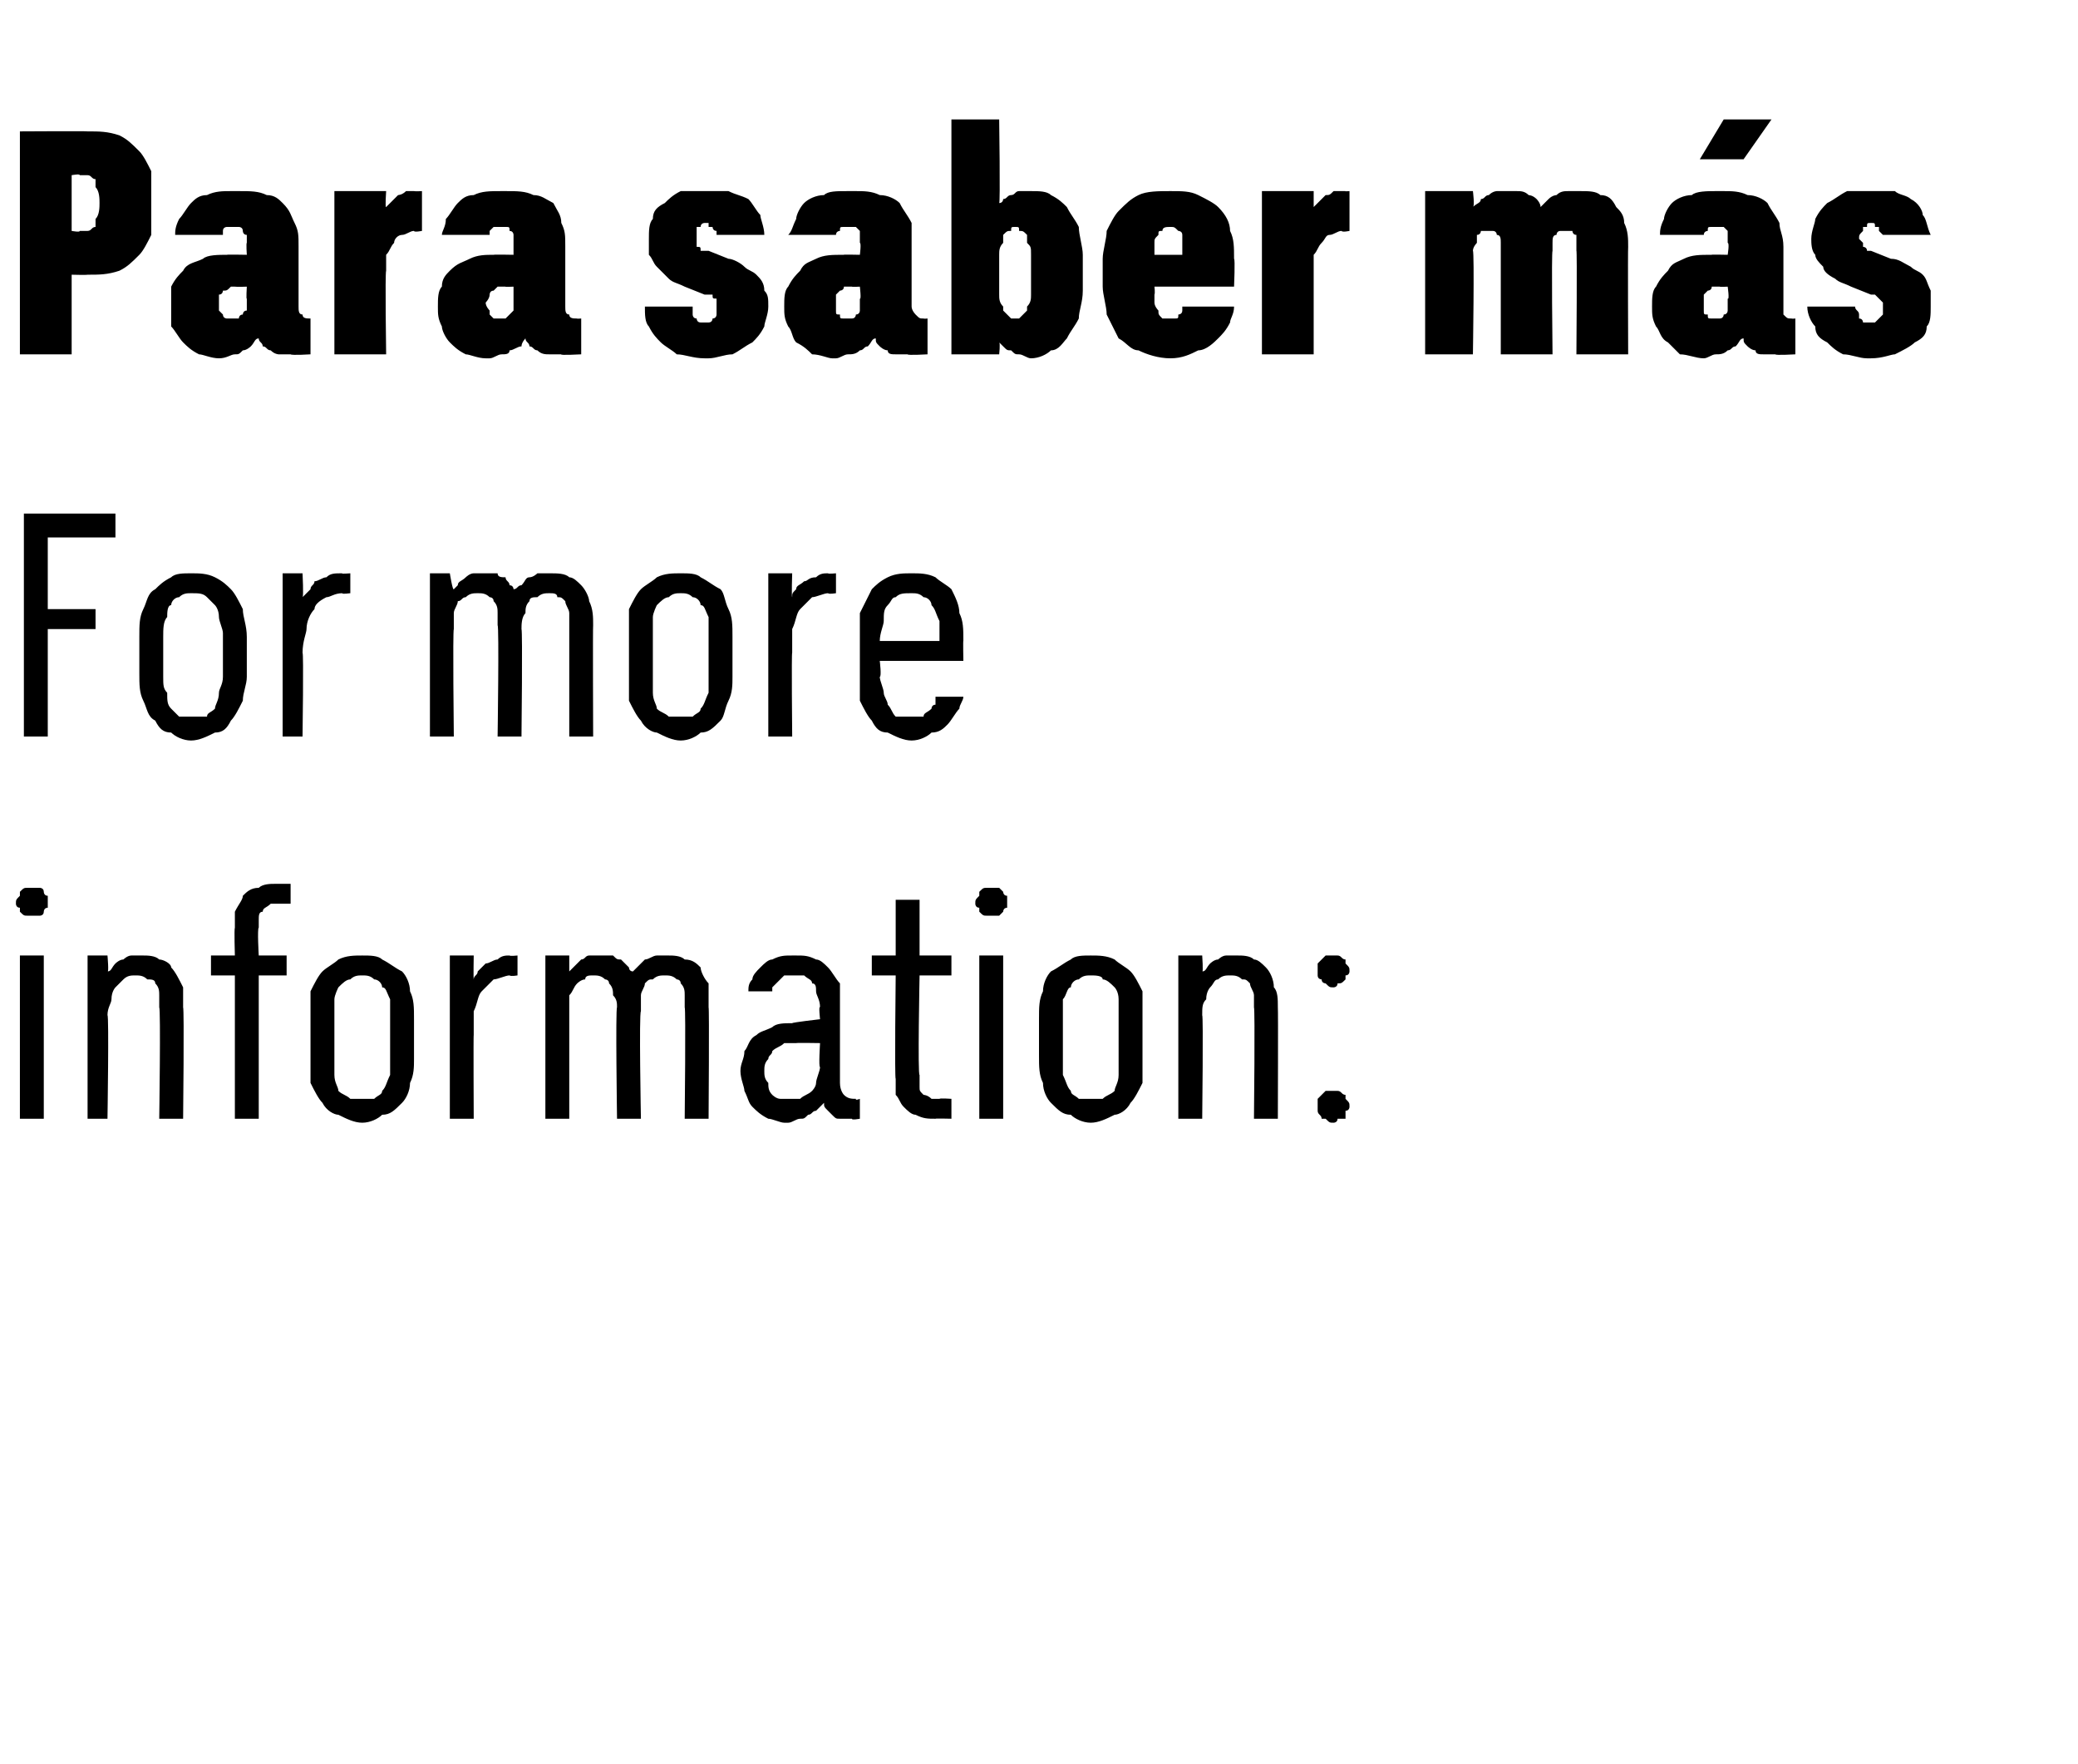
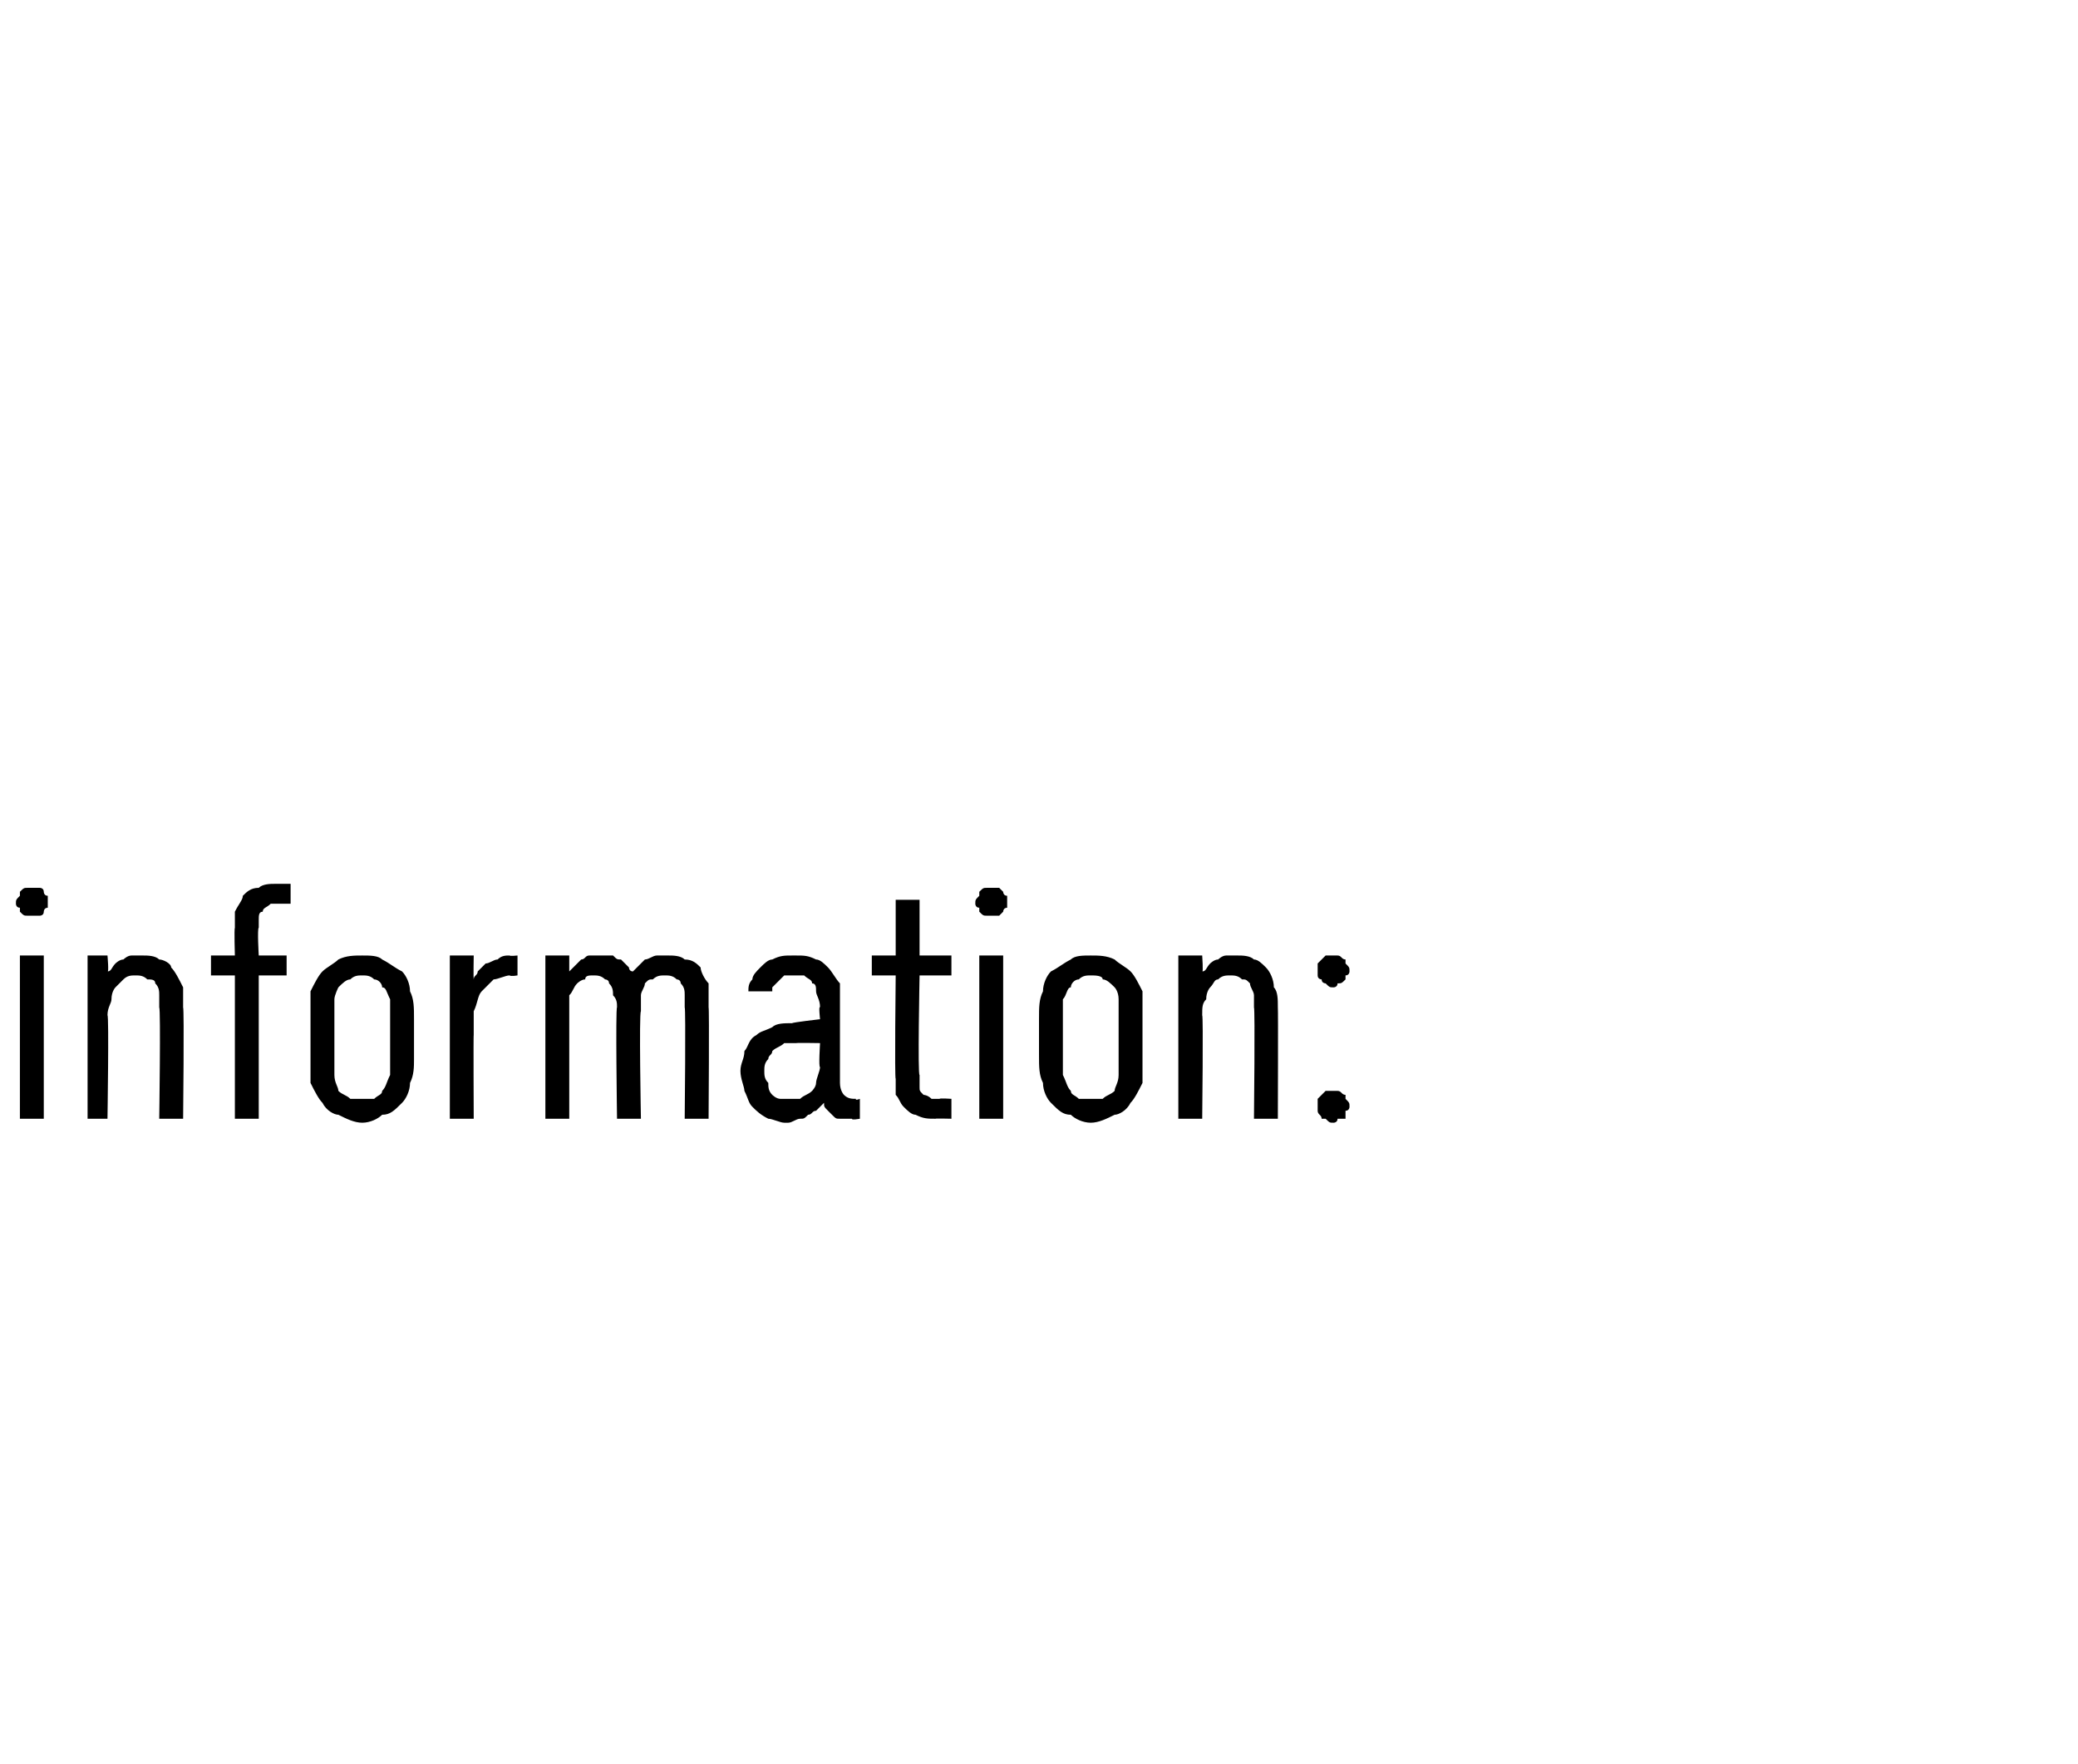
<svg xmlns="http://www.w3.org/2000/svg" version="1.1" width="52.2px" height="44.3px" viewBox="0 -3 52.2 44.3" style="top:-3px">
  <desc>Para saber m s For more information:</desc>
  <defs />
  <g id="Polygon337287">
    <path d="M 0.5 25.1 L 1.1 25.1 L 1.1 21 L 0.5 21 L 0.5 25.1 Z M 0.8 20 C 0.9 20 0.9 20 1 20 C 1 20 1.1 20 1.1 19.9 C 1.1 19.9 1.1 19.8 1.2 19.8 C 1.2 19.8 1.2 19.7 1.2 19.7 C 1.2 19.6 1.2 19.6 1.2 19.5 C 1.1 19.5 1.1 19.4 1.1 19.4 C 1.1 19.3 1 19.3 1 19.3 C 0.9 19.3 0.9 19.3 0.8 19.3 C 0.8 19.3 0.7 19.3 0.7 19.3 C 0.6 19.3 0.6 19.3 0.5 19.4 C 0.5 19.4 0.5 19.5 0.5 19.5 C 0.4 19.6 0.4 19.6 0.4 19.7 C 0.4 19.7 0.4 19.8 0.5 19.8 C 0.5 19.8 0.5 19.9 0.5 19.9 C 0.6 20 0.6 20 0.7 20 C 0.7 20 0.8 20 0.8 20 Z M 2.2 25.1 L 2.7 25.1 C 2.7 25.1 2.74 22.49 2.7 22.5 C 2.7 22.3 2.8 22.2 2.8 22.1 C 2.8 21.9 2.9 21.8 2.9 21.8 C 3 21.7 3.1 21.6 3.1 21.6 C 3.2 21.5 3.3 21.5 3.4 21.5 C 3.5 21.5 3.6 21.5 3.7 21.6 C 3.8 21.6 3.9 21.6 3.9 21.7 C 4 21.8 4 21.9 4 22 C 4 22.1 4 22.2 4 22.3 C 4.04 22.35 4 25.1 4 25.1 L 4.6 25.1 C 4.6 25.1 4.63 22.35 4.6 22.3 C 4.6 22.1 4.6 21.9 4.6 21.8 C 4.5 21.6 4.4 21.4 4.3 21.3 C 4.3 21.2 4.1 21.1 4 21.1 C 3.9 21 3.7 21 3.6 21 C 3.5 21 3.4 21 3.3 21 C 3.2 21 3.1 21.1 3.1 21.1 C 3 21.1 2.9 21.2 2.9 21.2 C 2.8 21.3 2.8 21.4 2.7 21.4 C 2.74 21.44 2.7 21 2.7 21 L 2.2 21 L 2.2 25.1 Z M 5.9 25.1 L 6.5 25.1 L 6.5 21.5 L 7.2 21.5 L 7.2 21 L 6.5 21 C 6.5 21 6.46 20.32 6.5 20.3 C 6.5 20.2 6.5 20.1 6.5 20.1 C 6.5 20 6.5 19.9 6.6 19.9 C 6.6 19.8 6.7 19.8 6.8 19.7 C 6.9 19.7 7 19.7 7.1 19.7 C 7.07 19.7 7.3 19.7 7.3 19.7 L 7.3 19.2 C 7.3 19.2 6.93 19.2 6.9 19.2 C 6.8 19.2 6.6 19.2 6.5 19.3 C 6.3 19.3 6.2 19.4 6.1 19.5 C 6.1 19.6 6 19.7 5.9 19.9 C 5.9 20 5.9 20.2 5.9 20.3 C 5.88 20.33 5.9 21 5.9 21 L 5.3 21 L 5.3 21.5 L 5.9 21.5 L 5.9 25.1 Z M 9.1 25.2 C 9.3 25.2 9.5 25.1 9.6 25 C 9.8 25 9.9 24.9 10.1 24.7 C 10.2 24.6 10.3 24.4 10.3 24.2 C 10.4 24 10.4 23.8 10.4 23.6 C 10.4 23.6 10.4 22.6 10.4 22.6 C 10.4 22.3 10.4 22.1 10.3 21.9 C 10.3 21.7 10.2 21.5 10.1 21.4 C 9.9 21.3 9.8 21.2 9.6 21.1 C 9.5 21 9.3 21 9.1 21 C 8.9 21 8.7 21 8.5 21.1 C 8.4 21.2 8.2 21.3 8.1 21.4 C 8 21.5 7.9 21.7 7.8 21.9 C 7.8 22.1 7.8 22.3 7.8 22.6 C 7.8 22.6 7.8 23.5 7.8 23.5 C 7.8 23.8 7.8 24 7.8 24.2 C 7.9 24.4 8 24.6 8.1 24.7 C 8.2 24.9 8.4 25 8.5 25 C 8.7 25.1 8.9 25.2 9.1 25.2 Z M 9.1 24.6 C 9 24.6 8.9 24.6 8.8 24.6 C 8.7 24.5 8.6 24.5 8.5 24.4 C 8.5 24.3 8.4 24.2 8.4 24 C 8.4 23.9 8.4 23.8 8.4 23.6 C 8.4 23.6 8.4 22.6 8.4 22.6 C 8.4 22.4 8.4 22.2 8.4 22.1 C 8.4 22 8.5 21.8 8.5 21.8 C 8.6 21.7 8.7 21.6 8.8 21.6 C 8.9 21.5 9 21.5 9.1 21.5 C 9.2 21.5 9.3 21.5 9.4 21.6 C 9.5 21.6 9.6 21.7 9.6 21.8 C 9.7 21.8 9.7 21.9 9.8 22.1 C 9.8 22.2 9.8 22.4 9.8 22.5 C 9.8 22.5 9.8 23.6 9.8 23.6 C 9.8 23.8 9.8 23.9 9.8 24 C 9.7 24.2 9.7 24.3 9.6 24.4 C 9.6 24.5 9.5 24.5 9.4 24.6 C 9.3 24.6 9.2 24.6 9.1 24.6 Z M 11.3 25.1 L 11.9 25.1 C 11.9 25.1 11.89 22.97 11.9 23 C 11.9 22.7 11.9 22.5 11.9 22.4 C 12 22.2 12 22 12.1 21.9 C 12.2 21.8 12.3 21.7 12.4 21.6 C 12.5 21.6 12.7 21.5 12.8 21.5 C 12.83 21.53 13 21.5 13 21.5 L 13 21 C 13 21 12.81 21.02 12.8 21 C 12.7 21 12.6 21 12.5 21.1 C 12.4 21.1 12.3 21.2 12.2 21.2 C 12.1 21.3 12.1 21.3 12 21.4 C 12 21.5 11.9 21.5 11.9 21.6 C 11.89 21.59 11.9 21 11.9 21 L 11.3 21 L 11.3 25.1 Z M 13.7 25.1 L 14.3 25.1 C 14.3 25.1 14.3 22.44 14.3 22.4 C 14.3 22.3 14.3 22.1 14.3 22 C 14.4 21.9 14.4 21.8 14.5 21.7 C 14.5 21.7 14.6 21.6 14.7 21.6 C 14.7 21.5 14.8 21.5 14.9 21.5 C 15 21.5 15.1 21.5 15.2 21.6 C 15.2 21.6 15.3 21.6 15.3 21.7 C 15.4 21.8 15.4 21.9 15.4 22 C 15.5 22.1 15.5 22.2 15.5 22.3 C 15.46 22.33 15.5 25.1 15.5 25.1 L 16.1 25.1 C 16.1 25.1 16.05 22.44 16.1 22.4 C 16.1 22.3 16.1 22.1 16.1 22 C 16.1 21.9 16.2 21.8 16.2 21.7 C 16.3 21.6 16.3 21.6 16.4 21.6 C 16.5 21.5 16.6 21.5 16.7 21.5 C 16.8 21.5 16.9 21.5 17 21.6 C 17 21.6 17.1 21.6 17.1 21.7 C 17.2 21.8 17.2 21.9 17.2 22 C 17.2 22.1 17.2 22.2 17.2 22.3 C 17.23 22.33 17.2 25.1 17.2 25.1 L 17.8 25.1 C 17.8 25.1 17.82 22.31 17.8 22.3 C 17.8 22.1 17.8 21.9 17.8 21.7 C 17.7 21.6 17.6 21.4 17.6 21.3 C 17.5 21.2 17.4 21.1 17.2 21.1 C 17.1 21 16.9 21 16.8 21 C 16.7 21 16.6 21 16.5 21 C 16.4 21 16.3 21.1 16.2 21.1 C 16.2 21.1 16.1 21.2 16 21.3 C 16 21.3 15.9 21.4 15.9 21.4 C 15.8 21.4 15.8 21.3 15.8 21.3 C 15.7 21.2 15.7 21.2 15.6 21.1 C 15.5 21.1 15.5 21.1 15.4 21 C 15.3 21 15.2 21 15.1 21 C 15 21 14.9 21 14.8 21 C 14.7 21 14.7 21.1 14.6 21.1 C 14.5 21.2 14.5 21.2 14.4 21.3 C 14.4 21.3 14.3 21.4 14.3 21.4 C 14.3 21.44 14.3 21 14.3 21 L 13.7 21 L 13.7 25.1 Z M 21.6 25.1 L 21.6 24.6 C 21.6 24.6 21.48 24.65 21.5 24.6 C 21.4 24.6 21.3 24.6 21.2 24.5 C 21.2 24.5 21.1 24.4 21.1 24.2 C 21.1 24.2 21.1 22.3 21.1 22.3 C 21.1 22.1 21.1 21.9 21.1 21.7 C 21 21.6 20.9 21.4 20.8 21.3 C 20.7 21.2 20.6 21.1 20.5 21.1 C 20.3 21 20.2 21 20 21 C 20 21 19.9 21 19.9 21 C 19.7 21 19.6 21 19.4 21.1 C 19.3 21.1 19.2 21.2 19.1 21.3 C 19 21.4 18.9 21.5 18.9 21.6 C 18.8 21.7 18.8 21.8 18.8 21.9 C 18.8 21.9 19.4 21.9 19.4 21.9 C 19.4 21.9 19.4 21.9 19.4 21.8 C 19.4 21.8 19.5 21.7 19.5 21.7 C 19.6 21.6 19.6 21.6 19.7 21.5 C 19.7 21.5 19.8 21.5 19.9 21.5 C 19.9 21.5 20 21.5 20 21.5 C 20.1 21.5 20.1 21.5 20.2 21.5 C 20.3 21.6 20.4 21.6 20.4 21.7 C 20.5 21.7 20.5 21.8 20.5 21.9 C 20.5 22 20.6 22.1 20.6 22.3 C 20.56 22.25 20.6 22.6 20.6 22.6 C 20.6 22.6 19.9 22.68 19.9 22.7 C 19.7 22.7 19.5 22.7 19.4 22.8 C 19.2 22.9 19.1 22.9 19 23 C 18.8 23.1 18.8 23.3 18.7 23.4 C 18.7 23.6 18.6 23.7 18.6 23.9 C 18.6 24.1 18.7 24.3 18.7 24.4 C 18.8 24.6 18.8 24.7 18.9 24.8 C 19 24.9 19.1 25 19.3 25.1 C 19.4 25.1 19.6 25.2 19.7 25.2 C 19.7 25.2 19.8 25.2 19.8 25.2 C 19.9 25.2 20 25.1 20.1 25.1 C 20.2 25.1 20.2 25.1 20.3 25 C 20.4 25 20.4 24.9 20.5 24.9 C 20.6 24.8 20.6 24.8 20.7 24.7 C 20.7 24.8 20.7 24.8 20.8 24.9 C 20.8 24.9 20.9 25 20.9 25 C 21 25.1 21 25.1 21.1 25.1 C 21.2 25.1 21.3 25.1 21.4 25.1 C 21.39 25.14 21.6 25.1 21.6 25.1 Z M 20.6 23.2 C 20.6 23.2 20.56 23.82 20.6 23.8 C 20.6 23.9 20.5 24.1 20.5 24.2 C 20.5 24.3 20.4 24.4 20.4 24.4 C 20.3 24.5 20.2 24.5 20.1 24.6 C 20.1 24.6 20 24.6 19.9 24.6 C 19.9 24.6 19.8 24.6 19.8 24.6 C 19.7 24.6 19.7 24.6 19.6 24.6 C 19.5 24.6 19.4 24.5 19.4 24.5 C 19.3 24.4 19.3 24.3 19.3 24.2 C 19.2 24.1 19.2 24 19.2 23.9 C 19.2 23.8 19.2 23.7 19.3 23.6 C 19.3 23.5 19.4 23.5 19.4 23.4 C 19.5 23.3 19.6 23.3 19.7 23.2 C 19.8 23.2 19.9 23.2 20 23.2 C 20.01 23.19 20.6 23.2 20.6 23.2 Z M 23.5 25.1 C 23.49 25.09 23.9 25.1 23.9 25.1 L 23.9 24.6 C 23.9 24.6 23.61 24.58 23.6 24.6 C 23.5 24.6 23.4 24.6 23.4 24.6 C 23.3 24.5 23.2 24.5 23.2 24.5 C 23.1 24.4 23.1 24.4 23.1 24.3 C 23.1 24.2 23.1 24.1 23.1 24 C 23.05 24.03 23.1 21.5 23.1 21.5 L 23.9 21.5 L 23.9 21 L 23.1 21 L 23.1 19.6 L 22.5 19.6 L 22.5 21 L 21.9 21 L 21.9 21.5 L 22.5 21.5 C 22.5 21.5 22.47 24.11 22.5 24.1 C 22.5 24.3 22.5 24.4 22.5 24.5 C 22.6 24.6 22.6 24.7 22.7 24.8 C 22.8 24.9 22.9 25 23 25 C 23.2 25.1 23.3 25.1 23.5 25.1 Z M 24.6 25.1 L 25.2 25.1 L 25.2 21 L 24.6 21 L 24.6 25.1 Z M 24.9 20 C 25 20 25 20 25.1 20 C 25.1 20 25.1 20 25.2 19.9 C 25.2 19.9 25.2 19.8 25.3 19.8 C 25.3 19.8 25.3 19.7 25.3 19.7 C 25.3 19.6 25.3 19.6 25.3 19.5 C 25.2 19.5 25.2 19.4 25.2 19.4 C 25.1 19.3 25.1 19.3 25.1 19.3 C 25 19.3 25 19.3 24.9 19.3 C 24.9 19.3 24.8 19.3 24.8 19.3 C 24.7 19.3 24.7 19.3 24.6 19.4 C 24.6 19.4 24.6 19.5 24.6 19.5 C 24.5 19.6 24.5 19.6 24.5 19.7 C 24.5 19.7 24.5 19.8 24.6 19.8 C 24.6 19.8 24.6 19.9 24.6 19.9 C 24.7 20 24.7 20 24.8 20 C 24.8 20 24.9 20 24.9 20 Z M 27.4 25.2 C 27.6 25.2 27.8 25.1 28 25 C 28.1 25 28.3 24.9 28.4 24.7 C 28.5 24.6 28.6 24.4 28.7 24.2 C 28.7 24 28.7 23.8 28.7 23.6 C 28.7 23.6 28.7 22.6 28.7 22.6 C 28.7 22.3 28.7 22.1 28.7 21.9 C 28.6 21.7 28.5 21.5 28.4 21.4 C 28.3 21.3 28.1 21.2 28 21.1 C 27.8 21 27.6 21 27.4 21 C 27.2 21 27 21 26.9 21.1 C 26.7 21.2 26.6 21.3 26.4 21.4 C 26.3 21.5 26.2 21.7 26.2 21.9 C 26.1 22.1 26.1 22.3 26.1 22.6 C 26.1 22.6 26.1 23.5 26.1 23.5 C 26.1 23.8 26.1 24 26.2 24.2 C 26.2 24.4 26.3 24.6 26.4 24.7 C 26.6 24.9 26.7 25 26.9 25 C 27 25.1 27.2 25.2 27.4 25.2 Z M 27.4 24.6 C 27.3 24.6 27.2 24.6 27.1 24.6 C 27 24.5 26.9 24.5 26.9 24.4 C 26.8 24.3 26.8 24.2 26.7 24 C 26.7 23.9 26.7 23.8 26.7 23.6 C 26.7 23.6 26.7 22.6 26.7 22.6 C 26.7 22.4 26.7 22.2 26.7 22.1 C 26.8 22 26.8 21.8 26.9 21.8 C 26.9 21.7 27 21.6 27.1 21.6 C 27.2 21.5 27.3 21.5 27.4 21.5 C 27.5 21.5 27.7 21.5 27.7 21.6 C 27.8 21.6 27.9 21.7 28 21.8 C 28 21.8 28.1 21.9 28.1 22.1 C 28.1 22.2 28.1 22.4 28.1 22.5 C 28.1 22.5 28.1 23.6 28.1 23.6 C 28.1 23.8 28.1 23.9 28.1 24 C 28.1 24.2 28 24.3 28 24.4 C 27.9 24.5 27.8 24.5 27.7 24.6 C 27.7 24.6 27.5 24.6 27.4 24.6 Z M 29.6 25.1 L 30.2 25.1 C 30.2 25.1 30.23 22.49 30.2 22.5 C 30.2 22.3 30.2 22.2 30.3 22.1 C 30.3 21.9 30.4 21.8 30.4 21.8 C 30.5 21.7 30.5 21.6 30.6 21.6 C 30.7 21.5 30.8 21.5 30.9 21.5 C 31 21.5 31.1 21.5 31.2 21.6 C 31.3 21.6 31.3 21.6 31.4 21.7 C 31.4 21.8 31.5 21.9 31.5 22 C 31.5 22.1 31.5 22.2 31.5 22.3 C 31.53 22.35 31.5 25.1 31.5 25.1 L 32.1 25.1 C 32.1 25.1 32.11 22.35 32.1 22.3 C 32.1 22.1 32.1 21.9 32 21.8 C 32 21.6 31.9 21.4 31.8 21.3 C 31.7 21.2 31.6 21.1 31.5 21.1 C 31.4 21 31.2 21 31.1 21 C 31 21 30.9 21 30.8 21 C 30.7 21 30.6 21.1 30.6 21.1 C 30.5 21.1 30.4 21.2 30.4 21.2 C 30.3 21.3 30.3 21.4 30.2 21.4 C 30.23 21.44 30.2 21 30.2 21 L 29.6 21 L 29.6 25.1 Z M 33.5 21.8 C 33.5 21.8 33.6 21.8 33.6 21.7 C 33.7 21.7 33.7 21.7 33.8 21.6 C 33.8 21.6 33.8 21.6 33.8 21.5 C 33.9 21.5 33.9 21.4 33.9 21.4 C 33.9 21.3 33.9 21.3 33.8 21.2 C 33.8 21.2 33.8 21.1 33.8 21.1 C 33.7 21.1 33.7 21 33.6 21 C 33.6 21 33.5 21 33.5 21 C 33.4 21 33.4 21 33.3 21 C 33.3 21 33.2 21.1 33.2 21.1 C 33.2 21.1 33.1 21.2 33.1 21.2 C 33.1 21.3 33.1 21.3 33.1 21.4 C 33.1 21.4 33.1 21.5 33.1 21.5 C 33.1 21.6 33.2 21.6 33.2 21.6 C 33.2 21.7 33.3 21.7 33.3 21.7 C 33.4 21.8 33.4 21.8 33.5 21.8 Z M 33.5 25.2 C 33.5 25.2 33.6 25.2 33.6 25.1 C 33.7 25.1 33.7 25.1 33.8 25.1 C 33.8 25 33.8 25 33.8 24.9 C 33.9 24.9 33.9 24.8 33.9 24.8 C 33.9 24.7 33.9 24.7 33.8 24.6 C 33.8 24.6 33.8 24.5 33.8 24.5 C 33.7 24.5 33.7 24.4 33.6 24.4 C 33.6 24.4 33.5 24.4 33.5 24.4 C 33.4 24.4 33.4 24.4 33.3 24.4 C 33.3 24.4 33.2 24.5 33.2 24.5 C 33.2 24.5 33.1 24.6 33.1 24.6 C 33.1 24.7 33.1 24.7 33.1 24.8 C 33.1 24.8 33.1 24.9 33.1 24.9 C 33.1 25 33.2 25 33.2 25.1 C 33.2 25.1 33.3 25.1 33.3 25.1 C 33.4 25.2 33.4 25.2 33.5 25.2 Z " stroke="none" fill="#000" />
  </g>
  <g id="Polygon337286">
-     <path d="M 0.6 15.5 L 1.2 15.5 L 1.2 12.8 L 2.4 12.8 L 2.4 12.3 L 1.2 12.3 L 1.2 10.5 L 2.9 10.5 L 2.9 9.9 L 0.6 9.9 L 0.6 15.5 Z M 4.8 15.6 C 5 15.6 5.2 15.5 5.4 15.4 C 5.6 15.4 5.7 15.3 5.8 15.1 C 5.9 15 6 14.8 6.1 14.6 C 6.1 14.4 6.2 14.2 6.2 14 C 6.2 14 6.2 13 6.2 13 C 6.2 12.7 6.1 12.5 6.1 12.3 C 6 12.1 5.9 11.9 5.8 11.8 C 5.7 11.7 5.6 11.6 5.4 11.5 C 5.2 11.4 5 11.4 4.8 11.4 C 4.6 11.4 4.4 11.4 4.3 11.5 C 4.1 11.6 4 11.7 3.9 11.8 C 3.7 11.9 3.7 12.1 3.6 12.3 C 3.5 12.5 3.5 12.7 3.5 13 C 3.5 13 3.5 13.9 3.5 13.9 C 3.5 14.2 3.5 14.4 3.6 14.6 C 3.7 14.8 3.7 15 3.9 15.1 C 4 15.3 4.1 15.4 4.3 15.4 C 4.4 15.5 4.6 15.6 4.8 15.6 Z M 4.8 15 C 4.7 15 4.6 15 4.5 15 C 4.4 14.9 4.4 14.9 4.3 14.8 C 4.2 14.7 4.2 14.6 4.2 14.4 C 4.1 14.3 4.1 14.2 4.1 14 C 4.1 14 4.1 13 4.1 13 C 4.1 12.8 4.1 12.6 4.2 12.5 C 4.2 12.4 4.2 12.2 4.3 12.2 C 4.3 12.1 4.4 12 4.5 12 C 4.6 11.9 4.7 11.9 4.8 11.9 C 5 11.9 5.1 11.9 5.2 12 C 5.2 12 5.3 12.1 5.4 12.2 C 5.4 12.2 5.5 12.3 5.5 12.5 C 5.5 12.6 5.6 12.8 5.6 12.9 C 5.6 12.9 5.6 14 5.6 14 C 5.6 14.2 5.5 14.3 5.5 14.4 C 5.5 14.6 5.4 14.7 5.4 14.8 C 5.3 14.9 5.2 14.9 5.2 15 C 5.1 15 5 15 4.8 15 Z M 7.1 15.5 L 7.6 15.5 C 7.6 15.5 7.63 13.37 7.6 13.4 C 7.6 13.1 7.7 12.9 7.7 12.8 C 7.7 12.6 7.8 12.4 7.9 12.3 C 7.9 12.2 8 12.1 8.2 12 C 8.3 12 8.4 11.9 8.6 11.9 C 8.58 11.93 8.8 11.9 8.8 11.9 L 8.8 11.4 C 8.8 11.4 8.55 11.42 8.6 11.4 C 8.4 11.4 8.3 11.4 8.2 11.5 C 8.1 11.5 8 11.6 7.9 11.6 C 7.9 11.7 7.8 11.7 7.8 11.8 C 7.7 11.9 7.7 11.9 7.6 12 C 7.63 11.99 7.6 11.4 7.6 11.4 L 7.1 11.4 L 7.1 15.5 Z M 10.8 15.5 L 11.4 15.5 C 11.4 15.5 11.37 12.84 11.4 12.8 C 11.4 12.7 11.4 12.5 11.4 12.4 C 11.4 12.3 11.5 12.2 11.5 12.1 C 11.6 12.1 11.6 12 11.7 12 C 11.8 11.9 11.9 11.9 12 11.9 C 12.1 11.9 12.2 11.9 12.3 12 C 12.3 12 12.4 12 12.4 12.1 C 12.5 12.2 12.5 12.3 12.5 12.4 C 12.5 12.5 12.5 12.6 12.5 12.7 C 12.54 12.73 12.5 15.5 12.5 15.5 L 13.1 15.5 C 13.1 15.5 13.13 12.84 13.1 12.8 C 13.1 12.7 13.1 12.5 13.2 12.4 C 13.2 12.3 13.2 12.2 13.3 12.1 C 13.3 12 13.4 12 13.5 12 C 13.6 11.9 13.7 11.9 13.8 11.9 C 13.9 11.9 14 11.9 14 12 C 14.1 12 14.1 12 14.2 12.1 C 14.2 12.2 14.3 12.3 14.3 12.4 C 14.3 12.5 14.3 12.6 14.3 12.7 C 14.3 12.73 14.3 15.5 14.3 15.5 L 14.9 15.5 C 14.9 15.5 14.89 12.71 14.9 12.7 C 14.9 12.5 14.9 12.3 14.8 12.1 C 14.8 12 14.7 11.8 14.6 11.7 C 14.5 11.6 14.4 11.5 14.3 11.5 C 14.2 11.4 14 11.4 13.8 11.4 C 13.7 11.4 13.6 11.4 13.5 11.4 C 13.5 11.4 13.4 11.5 13.3 11.5 C 13.2 11.5 13.2 11.6 13.1 11.7 C 13 11.7 13 11.8 12.9 11.8 C 12.9 11.8 12.9 11.7 12.8 11.7 C 12.8 11.6 12.7 11.6 12.7 11.5 C 12.6 11.5 12.5 11.5 12.5 11.4 C 12.4 11.4 12.3 11.4 12.2 11.4 C 12.1 11.4 12 11.4 11.9 11.4 C 11.8 11.4 11.7 11.5 11.7 11.5 C 11.6 11.6 11.5 11.6 11.5 11.7 C 11.5 11.7 11.4 11.8 11.4 11.8 C 11.37 11.84 11.3 11.4 11.3 11.4 L 10.8 11.4 L 10.8 15.5 Z M 17.1 15.6 C 17.3 15.6 17.5 15.5 17.6 15.4 C 17.8 15.4 17.9 15.3 18.1 15.1 C 18.2 15 18.2 14.8 18.3 14.6 C 18.4 14.4 18.4 14.2 18.4 14 C 18.4 14 18.4 13 18.4 13 C 18.4 12.7 18.4 12.5 18.3 12.3 C 18.2 12.1 18.2 11.9 18.1 11.8 C 17.9 11.7 17.8 11.6 17.6 11.5 C 17.5 11.4 17.3 11.4 17.1 11.4 C 16.9 11.4 16.7 11.4 16.5 11.5 C 16.4 11.6 16.2 11.7 16.1 11.8 C 16 11.9 15.9 12.1 15.8 12.3 C 15.8 12.5 15.8 12.7 15.8 13 C 15.8 13 15.8 13.9 15.8 13.9 C 15.8 14.2 15.8 14.4 15.8 14.6 C 15.9 14.8 16 15 16.1 15.1 C 16.2 15.3 16.4 15.4 16.5 15.4 C 16.7 15.5 16.9 15.6 17.1 15.6 Z M 17.1 15 C 17 15 16.9 15 16.8 15 C 16.7 14.9 16.6 14.9 16.5 14.8 C 16.5 14.7 16.4 14.6 16.4 14.4 C 16.4 14.3 16.4 14.2 16.4 14 C 16.4 14 16.4 13 16.4 13 C 16.4 12.8 16.4 12.6 16.4 12.5 C 16.4 12.4 16.5 12.2 16.5 12.2 C 16.6 12.1 16.7 12 16.8 12 C 16.9 11.9 17 11.9 17.1 11.9 C 17.2 11.9 17.3 11.9 17.4 12 C 17.5 12 17.6 12.1 17.6 12.2 C 17.7 12.2 17.7 12.3 17.8 12.5 C 17.8 12.6 17.8 12.8 17.8 12.9 C 17.8 12.9 17.8 14 17.8 14 C 17.8 14.2 17.8 14.3 17.8 14.4 C 17.7 14.6 17.7 14.7 17.6 14.8 C 17.6 14.9 17.5 14.9 17.4 15 C 17.3 15 17.2 15 17.1 15 Z M 19.3 15.5 L 19.9 15.5 C 19.9 15.5 19.88 13.37 19.9 13.4 C 19.9 13.1 19.9 12.9 19.9 12.8 C 20 12.6 20 12.4 20.1 12.3 C 20.2 12.2 20.3 12.1 20.4 12 C 20.5 12 20.7 11.9 20.8 11.9 C 20.82 11.93 21 11.9 21 11.9 L 21 11.4 C 21 11.4 20.8 11.42 20.8 11.4 C 20.7 11.4 20.6 11.4 20.5 11.5 C 20.3 11.5 20.3 11.6 20.2 11.6 C 20.1 11.7 20 11.7 20 11.8 C 19.9 11.9 19.9 11.9 19.9 12 C 19.88 11.99 19.9 11.4 19.9 11.4 L 19.3 11.4 L 19.3 15.5 Z M 22.9 15.6 C 23.1 15.6 23.3 15.5 23.4 15.4 C 23.6 15.4 23.7 15.3 23.8 15.2 C 23.9 15.1 24 14.9 24.1 14.8 C 24.1 14.7 24.2 14.6 24.2 14.5 C 24.2 14.5 23.5 14.5 23.5 14.5 C 23.5 14.5 23.5 14.6 23.5 14.7 C 23.4 14.7 23.4 14.8 23.4 14.8 C 23.3 14.9 23.2 14.9 23.2 15 C 23.1 15 23 15 22.9 15 C 22.7 15 22.6 15 22.5 15 C 22.4 14.9 22.4 14.8 22.3 14.7 C 22.3 14.6 22.2 14.5 22.2 14.4 C 22.2 14.3 22.1 14.1 22.1 14 C 22.15 14 22.1 13.6 22.1 13.6 L 24.2 13.6 C 24.2 13.6 24.19 13.06 24.2 13.1 C 24.2 12.8 24.2 12.6 24.1 12.4 C 24.1 12.2 24 12 23.9 11.8 C 23.8 11.7 23.6 11.6 23.5 11.5 C 23.3 11.4 23.1 11.4 22.9 11.4 C 22.7 11.4 22.5 11.4 22.3 11.5 C 22.1 11.6 22 11.7 21.9 11.8 C 21.8 12 21.7 12.2 21.6 12.4 C 21.6 12.6 21.6 12.8 21.6 13 C 21.6 13 21.6 14 21.6 14 C 21.6 14.2 21.6 14.4 21.6 14.6 C 21.7 14.8 21.8 15 21.9 15.1 C 22 15.3 22.1 15.4 22.3 15.4 C 22.5 15.5 22.7 15.6 22.9 15.6 Z M 23.6 13.1 C 23.6 13.1 22.1 13.1 22.1 13.1 C 22.1 12.9 22.2 12.7 22.2 12.6 C 22.2 12.4 22.2 12.3 22.3 12.2 C 22.4 12.1 22.4 12 22.5 12 C 22.6 11.9 22.7 11.9 22.9 11.9 C 23 11.9 23.1 11.9 23.2 12 C 23.3 12 23.4 12.1 23.4 12.2 C 23.5 12.3 23.5 12.4 23.6 12.6 C 23.6 12.8 23.6 12.9 23.6 13.1 Z " stroke="none" fill="#000" />
-   </g>
+     </g>
  <g id="Polygon337285">
-     <path d="M 0.5 5.9 L 1.8 5.9 L 1.8 3.9 C 1.8 3.9 2.18 3.91 2.2 3.9 C 2.5 3.9 2.7 3.9 3 3.8 C 3.2 3.7 3.3 3.6 3.5 3.4 C 3.6 3.3 3.7 3.1 3.8 2.9 C 3.8 2.6 3.8 2.4 3.8 2.1 C 3.8 1.8 3.8 1.6 3.8 1.3 C 3.7 1.1 3.6 0.9 3.5 0.8 C 3.3 0.6 3.2 0.5 3 0.4 C 2.7 0.3 2.5 0.3 2.2 0.3 C 2.18 0.29 0.5 0.3 0.5 0.3 L 0.5 5.9 Z M 1.8 2.8 L 1.8 1.4 C 1.8 1.4 2.02 1.36 2 1.4 C 2.1 1.4 2.2 1.4 2.2 1.4 C 2.3 1.4 2.3 1.5 2.4 1.5 C 2.4 1.6 2.4 1.6 2.4 1.7 C 2.5 1.8 2.5 2 2.5 2.1 C 2.5 2.2 2.5 2.4 2.4 2.5 C 2.4 2.6 2.4 2.6 2.4 2.7 C 2.3 2.7 2.3 2.8 2.2 2.8 C 2.2 2.8 2.1 2.8 2 2.8 C 2.02 2.84 1.8 2.8 1.8 2.8 Z M 7.8 5.9 L 7.8 5 C 7.8 5 7.75 5.01 7.8 5 C 7.7 5 7.6 5 7.6 4.9 C 7.5 4.9 7.5 4.8 7.5 4.7 C 7.5 4.7 7.5 3.2 7.5 3.2 C 7.5 2.9 7.5 2.8 7.4 2.6 C 7.3 2.4 7.3 2.3 7.1 2.1 C 7 2 6.9 1.9 6.7 1.9 C 6.5 1.8 6.3 1.8 6 1.8 C 6 1.8 5.8 1.8 5.8 1.8 C 5.6 1.8 5.4 1.8 5.2 1.9 C 5 1.9 4.9 2 4.8 2.1 C 4.7 2.2 4.6 2.4 4.5 2.5 C 4.4 2.7 4.4 2.8 4.4 2.9 C 4.4 2.9 5.6 2.9 5.6 2.9 C 5.6 2.9 5.6 2.9 5.6 2.9 C 5.6 2.8 5.6 2.8 5.6 2.8 C 5.6 2.7 5.7 2.7 5.7 2.7 C 5.7 2.7 5.8 2.7 5.8 2.7 C 5.8 2.7 5.9 2.7 5.9 2.7 C 5.9 2.7 6 2.7 6 2.7 C 6 2.7 6.1 2.7 6.1 2.8 C 6.1 2.8 6.1 2.9 6.2 2.9 C 6.2 3 6.2 3 6.2 3.1 C 6.18 3.1 6.2 3.4 6.2 3.4 C 6.2 3.4 5.69 3.39 5.7 3.4 C 5.5 3.4 5.2 3.4 5.1 3.5 C 4.9 3.6 4.7 3.6 4.6 3.8 C 4.5 3.9 4.4 4 4.3 4.2 C 4.3 4.3 4.3 4.5 4.3 4.7 C 4.3 4.9 4.3 5 4.3 5.2 C 4.4 5.3 4.5 5.5 4.6 5.6 C 4.7 5.7 4.8 5.8 5 5.9 C 5.1 5.9 5.3 6 5.5 6 C 5.5 6 5.5 6 5.5 6 C 5.7 6 5.8 5.9 5.9 5.9 C 6 5.9 6 5.9 6.1 5.8 C 6.2 5.8 6.3 5.7 6.3 5.7 C 6.4 5.6 6.4 5.5 6.5 5.5 C 6.5 5.6 6.6 5.6 6.6 5.7 C 6.7 5.7 6.7 5.8 6.8 5.8 C 6.9 5.9 7 5.9 7 5.9 C 7.1 5.9 7.2 5.9 7.3 5.9 C 7.33 5.93 7.8 5.9 7.8 5.9 Z M 6.2 4.2 C 6.2 4.2 6.18 4.54 6.2 4.5 C 6.2 4.6 6.2 4.7 6.2 4.8 C 6.1 4.8 6.1 4.9 6.1 4.9 C 6 4.9 6 5 6 5 C 5.9 5 5.9 5 5.8 5 C 5.8 5 5.8 5 5.8 5 C 5.8 5 5.7 5 5.7 5 C 5.7 5 5.6 5 5.6 4.9 C 5.6 4.9 5.6 4.9 5.5 4.8 C 5.5 4.8 5.5 4.7 5.5 4.6 C 5.5 4.6 5.5 4.5 5.5 4.4 C 5.6 4.4 5.6 4.3 5.6 4.3 C 5.7 4.3 5.7 4.3 5.8 4.2 C 5.8 4.2 5.9 4.2 5.9 4.2 C 5.95 4.21 6.2 4.2 6.2 4.2 Z M 8.4 5.9 L 9.7 5.9 C 9.7 5.9 9.67 3.85 9.7 3.8 C 9.7 3.7 9.7 3.5 9.7 3.4 C 9.8 3.3 9.8 3.2 9.9 3.1 C 9.9 3 10 2.9 10.1 2.9 C 10.2 2.9 10.3 2.8 10.4 2.8 C 10.4 2.84 10.6 2.8 10.6 2.8 L 10.6 1.8 C 10.6 1.8 10.43 1.81 10.4 1.8 C 10.3 1.8 10.3 1.8 10.2 1.8 C 10.1 1.9 10 1.9 10 1.9 C 9.9 2 9.9 2 9.8 2.1 C 9.8 2.1 9.7 2.2 9.7 2.2 C 9.67 2.23 9.7 1.8 9.7 1.8 L 8.4 1.8 L 8.4 5.9 Z M 14.6 5.9 L 14.6 5 C 14.6 5 14.47 5.01 14.5 5 C 14.4 5 14.3 5 14.3 4.9 C 14.2 4.9 14.2 4.8 14.2 4.7 C 14.2 4.7 14.2 3.2 14.2 3.2 C 14.2 2.9 14.2 2.8 14.1 2.6 C 14.1 2.4 14 2.3 13.9 2.1 C 13.7 2 13.6 1.9 13.4 1.9 C 13.2 1.8 13 1.8 12.7 1.8 C 12.7 1.8 12.6 1.8 12.6 1.8 C 12.3 1.8 12.1 1.8 11.9 1.9 C 11.7 1.9 11.6 2 11.5 2.1 C 11.4 2.2 11.3 2.4 11.2 2.5 C 11.2 2.7 11.1 2.8 11.1 2.9 C 11.1 2.9 12.3 2.9 12.3 2.9 C 12.3 2.9 12.3 2.9 12.3 2.9 C 12.3 2.8 12.3 2.8 12.3 2.8 C 12.4 2.7 12.4 2.7 12.4 2.7 C 12.5 2.7 12.5 2.7 12.6 2.7 C 12.6 2.7 12.6 2.7 12.6 2.7 C 12.6 2.7 12.7 2.7 12.7 2.7 C 12.8 2.7 12.8 2.7 12.8 2.8 C 12.9 2.8 12.9 2.9 12.9 2.9 C 12.9 3 12.9 3 12.9 3.1 C 12.9 3.1 12.9 3.4 12.9 3.4 C 12.9 3.4 12.41 3.39 12.4 3.4 C 12.2 3.4 12 3.4 11.8 3.5 C 11.6 3.6 11.5 3.6 11.3 3.8 C 11.2 3.9 11.1 4 11.1 4.2 C 11 4.3 11 4.5 11 4.7 C 11 4.9 11 5 11.1 5.2 C 11.1 5.3 11.2 5.5 11.3 5.6 C 11.4 5.7 11.5 5.8 11.7 5.9 C 11.8 5.9 12 6 12.2 6 C 12.2 6 12.3 6 12.3 6 C 12.4 6 12.5 5.9 12.6 5.9 C 12.7 5.9 12.8 5.9 12.8 5.8 C 12.9 5.8 13 5.7 13.1 5.7 C 13.1 5.6 13.2 5.5 13.2 5.5 C 13.2 5.6 13.3 5.6 13.3 5.7 C 13.4 5.7 13.4 5.8 13.5 5.8 C 13.6 5.9 13.7 5.9 13.8 5.9 C 13.9 5.9 13.9 5.9 14.1 5.9 C 14.05 5.93 14.6 5.9 14.6 5.9 Z M 12.9 4.2 C 12.9 4.2 12.9 4.54 12.9 4.5 C 12.9 4.6 12.9 4.7 12.9 4.8 C 12.9 4.8 12.8 4.9 12.8 4.9 C 12.8 4.9 12.7 5 12.7 5 C 12.7 5 12.6 5 12.6 5 C 12.6 5 12.5 5 12.5 5 C 12.5 5 12.5 5 12.4 5 C 12.4 5 12.4 5 12.3 4.9 C 12.3 4.9 12.3 4.9 12.3 4.8 C 12.3 4.8 12.2 4.7 12.2 4.6 C 12.2 4.6 12.3 4.5 12.3 4.4 C 12.3 4.4 12.3 4.3 12.4 4.3 C 12.4 4.3 12.4 4.3 12.5 4.2 C 12.5 4.2 12.6 4.2 12.7 4.2 C 12.67 4.21 12.9 4.2 12.9 4.2 Z M 17.7 6 C 17.7 6 17.8 6 17.8 6 C 18 6 18.2 5.9 18.4 5.9 C 18.6 5.8 18.7 5.7 18.9 5.6 C 19 5.5 19.1 5.4 19.2 5.2 C 19.2 5.1 19.3 4.9 19.3 4.7 C 19.3 4.5 19.3 4.4 19.2 4.3 C 19.2 4.1 19.1 4 19 3.9 C 18.9 3.8 18.8 3.8 18.7 3.7 C 18.6 3.6 18.4 3.5 18.3 3.5 C 18.3 3.5 17.8 3.3 17.8 3.3 C 17.7 3.3 17.7 3.3 17.6 3.3 C 17.6 3.2 17.6 3.2 17.5 3.2 C 17.5 3.1 17.5 3.1 17.5 3.1 C 17.5 3 17.5 3 17.5 3 C 17.5 2.9 17.5 2.9 17.5 2.8 C 17.5 2.8 17.5 2.8 17.5 2.7 C 17.6 2.7 17.6 2.7 17.6 2.7 C 17.6 2.6 17.7 2.6 17.7 2.6 C 17.7 2.6 17.8 2.6 17.8 2.6 C 17.8 2.6 17.8 2.6 17.8 2.7 C 17.9 2.7 17.9 2.7 17.9 2.7 C 17.9 2.7 17.9 2.8 18 2.8 C 18 2.8 18 2.9 18 2.9 C 18 2.9 19.2 2.9 19.2 2.9 C 19.2 2.7 19.1 2.5 19.1 2.4 C 19 2.3 18.9 2.1 18.8 2 C 18.6 1.9 18.5 1.9 18.3 1.8 C 18.1 1.8 18 1.8 17.8 1.8 C 17.8 1.8 17.7 1.8 17.7 1.8 C 17.5 1.8 17.3 1.8 17.1 1.8 C 16.9 1.9 16.8 2 16.7 2.1 C 16.5 2.2 16.4 2.3 16.4 2.5 C 16.3 2.6 16.3 2.8 16.3 3 C 16.3 3.1 16.3 3.3 16.3 3.4 C 16.4 3.5 16.4 3.6 16.5 3.7 C 16.6 3.8 16.7 3.9 16.8 4 C 16.9 4.1 17 4.1 17.2 4.2 C 17.2 4.2 17.7 4.4 17.7 4.4 C 17.8 4.4 17.8 4.4 17.9 4.4 C 17.9 4.5 17.9 4.5 18 4.5 C 18 4.6 18 4.6 18 4.6 C 18 4.7 18 4.7 18 4.7 C 18 4.8 18 4.9 18 4.9 C 18 4.9 18 5 17.9 5 C 17.9 5 17.9 5.1 17.8 5.1 C 17.8 5.1 17.8 5.1 17.7 5.1 C 17.7 5.1 17.7 5.1 17.7 5.1 C 17.6 5.1 17.6 5.1 17.6 5.1 C 17.5 5.1 17.5 5 17.5 5 C 17.4 5 17.4 4.9 17.4 4.9 C 17.4 4.8 17.4 4.8 17.4 4.7 C 17.4 4.7 16.2 4.7 16.2 4.7 C 16.2 4.9 16.2 5.1 16.3 5.2 C 16.4 5.4 16.5 5.5 16.6 5.6 C 16.7 5.7 16.9 5.8 17 5.9 C 17.2 5.9 17.4 6 17.7 6 Z M 23.3 5.9 L 23.3 5 C 23.3 5 23.21 5.01 23.2 5 C 23.1 5 23.1 5 23 4.9 C 23 4.9 22.9 4.8 22.9 4.7 C 22.9 4.7 22.9 3.2 22.9 3.2 C 22.9 2.9 22.9 2.8 22.9 2.6 C 22.8 2.4 22.7 2.3 22.6 2.1 C 22.5 2 22.3 1.9 22.1 1.9 C 21.9 1.8 21.7 1.8 21.5 1.8 C 21.5 1.8 21.3 1.8 21.3 1.8 C 21 1.8 20.8 1.8 20.7 1.9 C 20.5 1.9 20.3 2 20.2 2.1 C 20.1 2.2 20 2.4 20 2.5 C 19.9 2.7 19.9 2.8 19.8 2.9 C 19.8 2.9 21 2.9 21 2.9 C 21 2.9 21 2.9 21 2.9 C 21 2.8 21.1 2.8 21.1 2.8 C 21.1 2.7 21.1 2.7 21.2 2.7 C 21.2 2.7 21.3 2.7 21.3 2.7 C 21.3 2.7 21.3 2.7 21.3 2.7 C 21.4 2.7 21.4 2.7 21.5 2.7 C 21.5 2.7 21.5 2.7 21.6 2.8 C 21.6 2.8 21.6 2.9 21.6 2.9 C 21.6 3 21.6 3 21.6 3.1 C 21.64 3.1 21.6 3.4 21.6 3.4 C 21.6 3.4 21.15 3.39 21.2 3.4 C 20.9 3.4 20.7 3.4 20.5 3.5 C 20.3 3.6 20.2 3.6 20.1 3.8 C 20 3.9 19.9 4 19.8 4.2 C 19.7 4.3 19.7 4.5 19.7 4.7 C 19.7 4.9 19.7 5 19.8 5.2 C 19.9 5.3 19.9 5.5 20 5.6 C 20.2 5.7 20.3 5.8 20.4 5.9 C 20.6 5.9 20.8 6 20.9 6 C 20.9 6 21 6 21 6 C 21.1 6 21.2 5.9 21.3 5.9 C 21.4 5.9 21.5 5.9 21.6 5.8 C 21.7 5.8 21.7 5.7 21.8 5.7 C 21.9 5.6 21.9 5.5 22 5.5 C 22 5.6 22 5.6 22.1 5.7 C 22.1 5.7 22.2 5.8 22.3 5.8 C 22.3 5.9 22.4 5.9 22.5 5.9 C 22.6 5.9 22.7 5.9 22.8 5.9 C 22.79 5.93 23.3 5.9 23.3 5.9 Z M 21.6 4.2 C 21.6 4.2 21.64 4.54 21.6 4.5 C 21.6 4.6 21.6 4.7 21.6 4.8 C 21.6 4.8 21.6 4.9 21.5 4.9 C 21.5 4.9 21.5 5 21.4 5 C 21.4 5 21.4 5 21.3 5 C 21.3 5 21.3 5 21.3 5 C 21.2 5 21.2 5 21.2 5 C 21.1 5 21.1 5 21.1 4.9 C 21 4.9 21 4.9 21 4.8 C 21 4.8 21 4.7 21 4.6 C 21 4.6 21 4.5 21 4.4 C 21 4.4 21.1 4.3 21.1 4.3 C 21.1 4.3 21.2 4.3 21.2 4.2 C 21.3 4.2 21.3 4.2 21.4 4.2 C 21.41 4.21 21.6 4.2 21.6 4.2 Z M 25.9 6 C 26.1 6 26.3 5.9 26.4 5.8 C 26.6 5.8 26.7 5.6 26.8 5.5 C 26.9 5.3 27 5.2 27.1 5 C 27.1 4.8 27.2 4.6 27.2 4.3 C 27.2 4.3 27.2 3.4 27.2 3.4 C 27.2 3.2 27.1 2.9 27.1 2.7 C 27 2.5 26.9 2.4 26.8 2.2 C 26.7 2.1 26.6 2 26.4 1.9 C 26.3 1.8 26.1 1.8 25.9 1.8 C 25.8 1.8 25.7 1.8 25.6 1.8 C 25.5 1.8 25.5 1.9 25.4 1.9 C 25.3 1.9 25.3 2 25.2 2 C 25.2 2 25.2 2.1 25.1 2.1 C 25.13 2.11 25.1 0 25.1 0 L 23.9 0 L 23.9 5.9 L 25.1 5.9 C 25.1 5.9 25.13 5.62 25.1 5.6 C 25.2 5.7 25.2 5.7 25.2 5.7 C 25.3 5.8 25.3 5.8 25.4 5.8 C 25.5 5.9 25.5 5.9 25.6 5.9 C 25.7 5.9 25.8 6 25.9 6 Z M 25.5 5 C 25.4 5 25.4 5 25.4 5 C 25.3 4.9 25.3 4.9 25.2 4.8 C 25.2 4.8 25.2 4.7 25.2 4.7 C 25.1 4.6 25.1 4.5 25.1 4.4 C 25.1 4.4 25.1 3.4 25.1 3.4 C 25.1 3.3 25.1 3.2 25.2 3.1 C 25.2 3 25.2 2.9 25.2 2.9 C 25.3 2.8 25.3 2.8 25.4 2.8 C 25.4 2.7 25.4 2.7 25.5 2.7 C 25.6 2.7 25.6 2.7 25.6 2.8 C 25.7 2.8 25.7 2.8 25.8 2.9 C 25.8 2.9 25.8 3 25.8 3.1 C 25.9 3.2 25.9 3.2 25.9 3.4 C 25.9 3.4 25.9 4.4 25.9 4.4 C 25.9 4.5 25.9 4.6 25.8 4.7 C 25.8 4.7 25.8 4.8 25.8 4.8 C 25.7 4.9 25.7 4.9 25.6 5 C 25.6 5 25.6 5 25.5 5 Z M 29.4 6 C 29.7 6 29.9 5.9 30.1 5.8 C 30.3 5.8 30.5 5.6 30.6 5.5 C 30.7 5.4 30.8 5.3 30.9 5.1 C 30.9 5 31 4.9 31 4.7 C 31 4.7 29.7 4.7 29.7 4.7 C 29.7 4.8 29.7 4.8 29.7 4.8 C 29.7 4.9 29.6 4.9 29.6 4.9 C 29.6 5 29.6 5 29.5 5 C 29.5 5 29.4 5 29.4 5 C 29.3 5 29.2 5 29.2 5 C 29.1 4.9 29.1 4.9 29.1 4.8 C 29.1 4.8 29 4.7 29 4.6 C 29 4.5 29 4.5 29 4.4 C 29.02 4.36 29 4.2 29 4.2 L 31 4.2 C 31 4.2 31.03 3.5 31 3.5 C 31 3.2 31 3 30.9 2.8 C 30.9 2.6 30.8 2.4 30.6 2.2 C 30.5 2.1 30.3 2 30.1 1.9 C 29.9 1.8 29.7 1.8 29.4 1.8 C 29.1 1.8 28.8 1.8 28.6 1.9 C 28.4 2 28.3 2.1 28.1 2.3 C 28 2.4 27.9 2.6 27.8 2.8 C 27.8 3 27.7 3.3 27.7 3.5 C 27.7 3.5 27.7 4.2 27.7 4.2 C 27.7 4.4 27.8 4.7 27.8 4.9 C 27.9 5.1 28 5.3 28.1 5.5 C 28.3 5.6 28.4 5.8 28.6 5.8 C 28.8 5.9 29.1 6 29.4 6 Z M 29.7 3.4 C 29.7 3.4 29 3.4 29 3.4 C 29 3.3 29 3.2 29 3.1 C 29 3 29 3 29.1 2.9 C 29.1 2.8 29.1 2.8 29.2 2.8 C 29.2 2.7 29.3 2.7 29.4 2.7 C 29.5 2.7 29.5 2.7 29.6 2.8 C 29.6 2.8 29.7 2.8 29.7 2.9 C 29.7 3 29.7 3 29.7 3.1 C 29.7 3.2 29.7 3.3 29.7 3.4 Z M 31.7 5.9 L 33 5.9 C 33 5.9 33 3.85 33 3.8 C 33 3.7 33 3.5 33 3.4 C 33.1 3.3 33.1 3.2 33.2 3.1 C 33.3 3 33.3 2.9 33.4 2.9 C 33.5 2.9 33.6 2.8 33.7 2.8 C 33.72 2.84 33.9 2.8 33.9 2.8 L 33.9 1.8 C 33.9 1.8 33.76 1.81 33.8 1.8 C 33.7 1.8 33.6 1.8 33.5 1.8 C 33.4 1.9 33.4 1.9 33.3 1.9 C 33.2 2 33.2 2 33.1 2.1 C 33.1 2.1 33 2.2 33 2.2 C 33 2.23 33 1.8 33 1.8 L 31.7 1.8 L 31.7 5.9 Z M 35.8 5.9 L 37 5.9 C 37 5.9 37.04 3.31 37 3.3 C 37 3.2 37.1 3.1 37.1 3.1 C 37.1 3 37.1 2.9 37.1 2.9 C 37.2 2.9 37.2 2.8 37.2 2.8 C 37.3 2.8 37.3 2.8 37.4 2.8 C 37.4 2.8 37.5 2.8 37.5 2.8 C 37.6 2.8 37.6 2.9 37.6 2.9 C 37.7 2.9 37.7 3 37.7 3.1 C 37.7 3.1 37.7 3.2 37.7 3.3 C 37.7 3.27 37.7 5.9 37.7 5.9 L 39 5.9 C 39 5.9 38.97 3.31 39 3.3 C 39 3.2 39 3.1 39 3.1 C 39 3 39 2.9 39.1 2.9 C 39.1 2.9 39.1 2.8 39.2 2.8 C 39.2 2.8 39.3 2.8 39.3 2.8 C 39.4 2.8 39.4 2.8 39.5 2.8 C 39.5 2.8 39.5 2.9 39.6 2.9 C 39.6 2.9 39.6 3 39.6 3.1 C 39.6 3.1 39.6 3.2 39.6 3.3 C 39.62 3.27 39.6 5.9 39.6 5.9 L 40.9 5.9 C 40.9 5.9 40.89 3.25 40.9 3.2 C 40.9 3 40.9 2.8 40.8 2.6 C 40.8 2.4 40.7 2.3 40.6 2.2 C 40.5 2 40.4 1.9 40.2 1.9 C 40.1 1.8 39.9 1.8 39.7 1.8 C 39.6 1.8 39.5 1.8 39.4 1.8 C 39.3 1.8 39.2 1.8 39.1 1.9 C 39.1 1.9 39 1.9 38.9 2 C 38.9 2 38.8 2.1 38.7 2.2 C 38.7 2.1 38.6 2 38.6 2 C 38.5 1.9 38.4 1.9 38.4 1.9 C 38.3 1.8 38.2 1.8 38.1 1.8 C 38.1 1.8 38 1.8 37.9 1.8 C 37.8 1.8 37.7 1.8 37.6 1.8 C 37.6 1.8 37.5 1.8 37.4 1.9 C 37.3 1.9 37.3 2 37.2 2 C 37.2 2.1 37.1 2.1 37 2.2 C 37.05 2.19 37 1.8 37 1.8 L 35.8 1.8 L 35.8 5.9 Z M 45.1 5.9 L 45.1 5 C 45.1 5 45.02 5.01 45 5 C 44.9 5 44.9 5 44.8 4.9 C 44.8 4.9 44.8 4.8 44.8 4.7 C 44.8 4.7 44.8 3.2 44.8 3.2 C 44.8 2.9 44.7 2.8 44.7 2.6 C 44.6 2.4 44.5 2.3 44.4 2.1 C 44.3 2 44.1 1.9 43.9 1.9 C 43.7 1.8 43.5 1.8 43.3 1.8 C 43.3 1.8 43.1 1.8 43.1 1.8 C 42.9 1.8 42.6 1.8 42.5 1.9 C 42.3 1.9 42.1 2 42 2.1 C 41.9 2.2 41.8 2.4 41.8 2.5 C 41.7 2.7 41.7 2.8 41.7 2.9 C 41.7 2.9 42.8 2.9 42.8 2.9 C 42.8 2.9 42.8 2.9 42.8 2.9 C 42.8 2.8 42.9 2.8 42.9 2.8 C 42.9 2.7 42.9 2.7 43 2.7 C 43 2.7 43.1 2.7 43.1 2.7 C 43.1 2.7 43.1 2.7 43.1 2.7 C 43.2 2.7 43.2 2.7 43.3 2.7 C 43.3 2.7 43.3 2.7 43.4 2.8 C 43.4 2.8 43.4 2.9 43.4 2.9 C 43.4 3 43.4 3 43.4 3.1 C 43.45 3.1 43.4 3.4 43.4 3.4 C 43.4 3.4 42.96 3.39 43 3.4 C 42.7 3.4 42.5 3.4 42.3 3.5 C 42.1 3.6 42 3.6 41.9 3.8 C 41.8 3.9 41.7 4 41.6 4.2 C 41.5 4.3 41.5 4.5 41.5 4.7 C 41.5 4.9 41.5 5 41.6 5.2 C 41.7 5.3 41.7 5.5 41.9 5.6 C 42 5.7 42.1 5.8 42.2 5.9 C 42.4 5.9 42.6 6 42.8 6 C 42.8 6 42.8 6 42.8 6 C 42.9 6 43 5.9 43.1 5.9 C 43.2 5.9 43.3 5.9 43.4 5.8 C 43.5 5.8 43.5 5.7 43.6 5.7 C 43.7 5.6 43.7 5.5 43.8 5.5 C 43.8 5.6 43.8 5.6 43.9 5.7 C 43.9 5.7 44 5.8 44.1 5.8 C 44.1 5.9 44.2 5.9 44.3 5.9 C 44.4 5.9 44.5 5.9 44.6 5.9 C 44.59 5.93 45.1 5.9 45.1 5.9 Z M 43.4 4.2 C 43.4 4.2 43.45 4.54 43.4 4.5 C 43.4 4.6 43.4 4.7 43.4 4.8 C 43.4 4.8 43.4 4.9 43.3 4.9 C 43.3 4.9 43.3 5 43.2 5 C 43.2 5 43.2 5 43.1 5 C 43.1 5 43.1 5 43.1 5 C 43 5 43 5 43 5 C 42.9 5 42.9 5 42.9 4.9 C 42.8 4.9 42.8 4.9 42.8 4.8 C 42.8 4.8 42.8 4.7 42.8 4.6 C 42.8 4.6 42.8 4.5 42.8 4.4 C 42.8 4.4 42.9 4.3 42.9 4.3 C 42.9 4.3 43 4.3 43 4.2 C 43.1 4.2 43.1 4.2 43.2 4.2 C 43.21 4.21 43.4 4.2 43.4 4.2 Z M 42.7 1 L 43.8 1 L 44.5 0 L 43.3 0 L 42.7 1 Z M 46.9 6 C 46.9 6 47 6 47 6 C 47.3 6 47.5 5.9 47.6 5.9 C 47.8 5.8 48 5.7 48.1 5.6 C 48.3 5.5 48.4 5.4 48.4 5.2 C 48.5 5.1 48.5 4.9 48.5 4.7 C 48.5 4.5 48.5 4.4 48.5 4.3 C 48.4 4.1 48.4 4 48.3 3.9 C 48.2 3.8 48.1 3.8 48 3.7 C 47.8 3.6 47.7 3.5 47.5 3.5 C 47.5 3.5 47 3.3 47 3.3 C 47 3.3 46.9 3.3 46.9 3.3 C 46.9 3.2 46.8 3.2 46.8 3.2 C 46.8 3.1 46.8 3.1 46.8 3.1 C 46.7 3 46.7 3 46.7 3 C 46.7 2.9 46.7 2.9 46.8 2.8 C 46.8 2.8 46.8 2.8 46.8 2.7 C 46.8 2.7 46.9 2.7 46.9 2.7 C 46.9 2.6 46.9 2.6 47 2.6 C 47 2.6 47 2.6 47 2.6 C 47.1 2.6 47.1 2.6 47.1 2.7 C 47.1 2.7 47.2 2.7 47.2 2.7 C 47.2 2.7 47.2 2.8 47.2 2.8 C 47.2 2.8 47.3 2.9 47.3 2.9 C 47.3 2.9 48.5 2.9 48.5 2.9 C 48.4 2.7 48.4 2.5 48.3 2.4 C 48.3 2.3 48.2 2.1 48 2 C 47.9 1.9 47.7 1.9 47.6 1.8 C 47.4 1.8 47.2 1.8 47 1.8 C 47 1.8 47 1.8 47 1.8 C 46.8 1.8 46.6 1.8 46.4 1.8 C 46.2 1.9 46.1 2 45.9 2.1 C 45.8 2.2 45.7 2.3 45.6 2.5 C 45.6 2.6 45.5 2.8 45.5 3 C 45.5 3.1 45.5 3.3 45.6 3.4 C 45.6 3.5 45.7 3.6 45.8 3.7 C 45.8 3.8 45.9 3.9 46.1 4 C 46.2 4.1 46.3 4.1 46.5 4.2 C 46.5 4.2 47 4.4 47 4.4 C 47.1 4.4 47.1 4.4 47.1 4.4 C 47.2 4.5 47.2 4.5 47.2 4.5 C 47.3 4.6 47.3 4.6 47.3 4.6 C 47.3 4.7 47.3 4.7 47.3 4.7 C 47.3 4.8 47.3 4.9 47.3 4.9 C 47.3 4.9 47.2 5 47.2 5 C 47.2 5 47.1 5.1 47.1 5.1 C 47.1 5.1 47 5.1 47 5.1 C 47 5.1 46.9 5.1 46.9 5.1 C 46.9 5.1 46.9 5.1 46.8 5.1 C 46.8 5.1 46.8 5 46.7 5 C 46.7 5 46.7 4.9 46.7 4.9 C 46.7 4.8 46.6 4.8 46.6 4.7 C 46.6 4.7 45.4 4.7 45.4 4.7 C 45.4 4.9 45.5 5.1 45.6 5.2 C 45.6 5.4 45.7 5.5 45.9 5.6 C 46 5.7 46.1 5.8 46.3 5.9 C 46.5 5.9 46.7 6 46.9 6 Z " stroke="none" fill="#000" />
-   </g>
+     </g>
</svg>